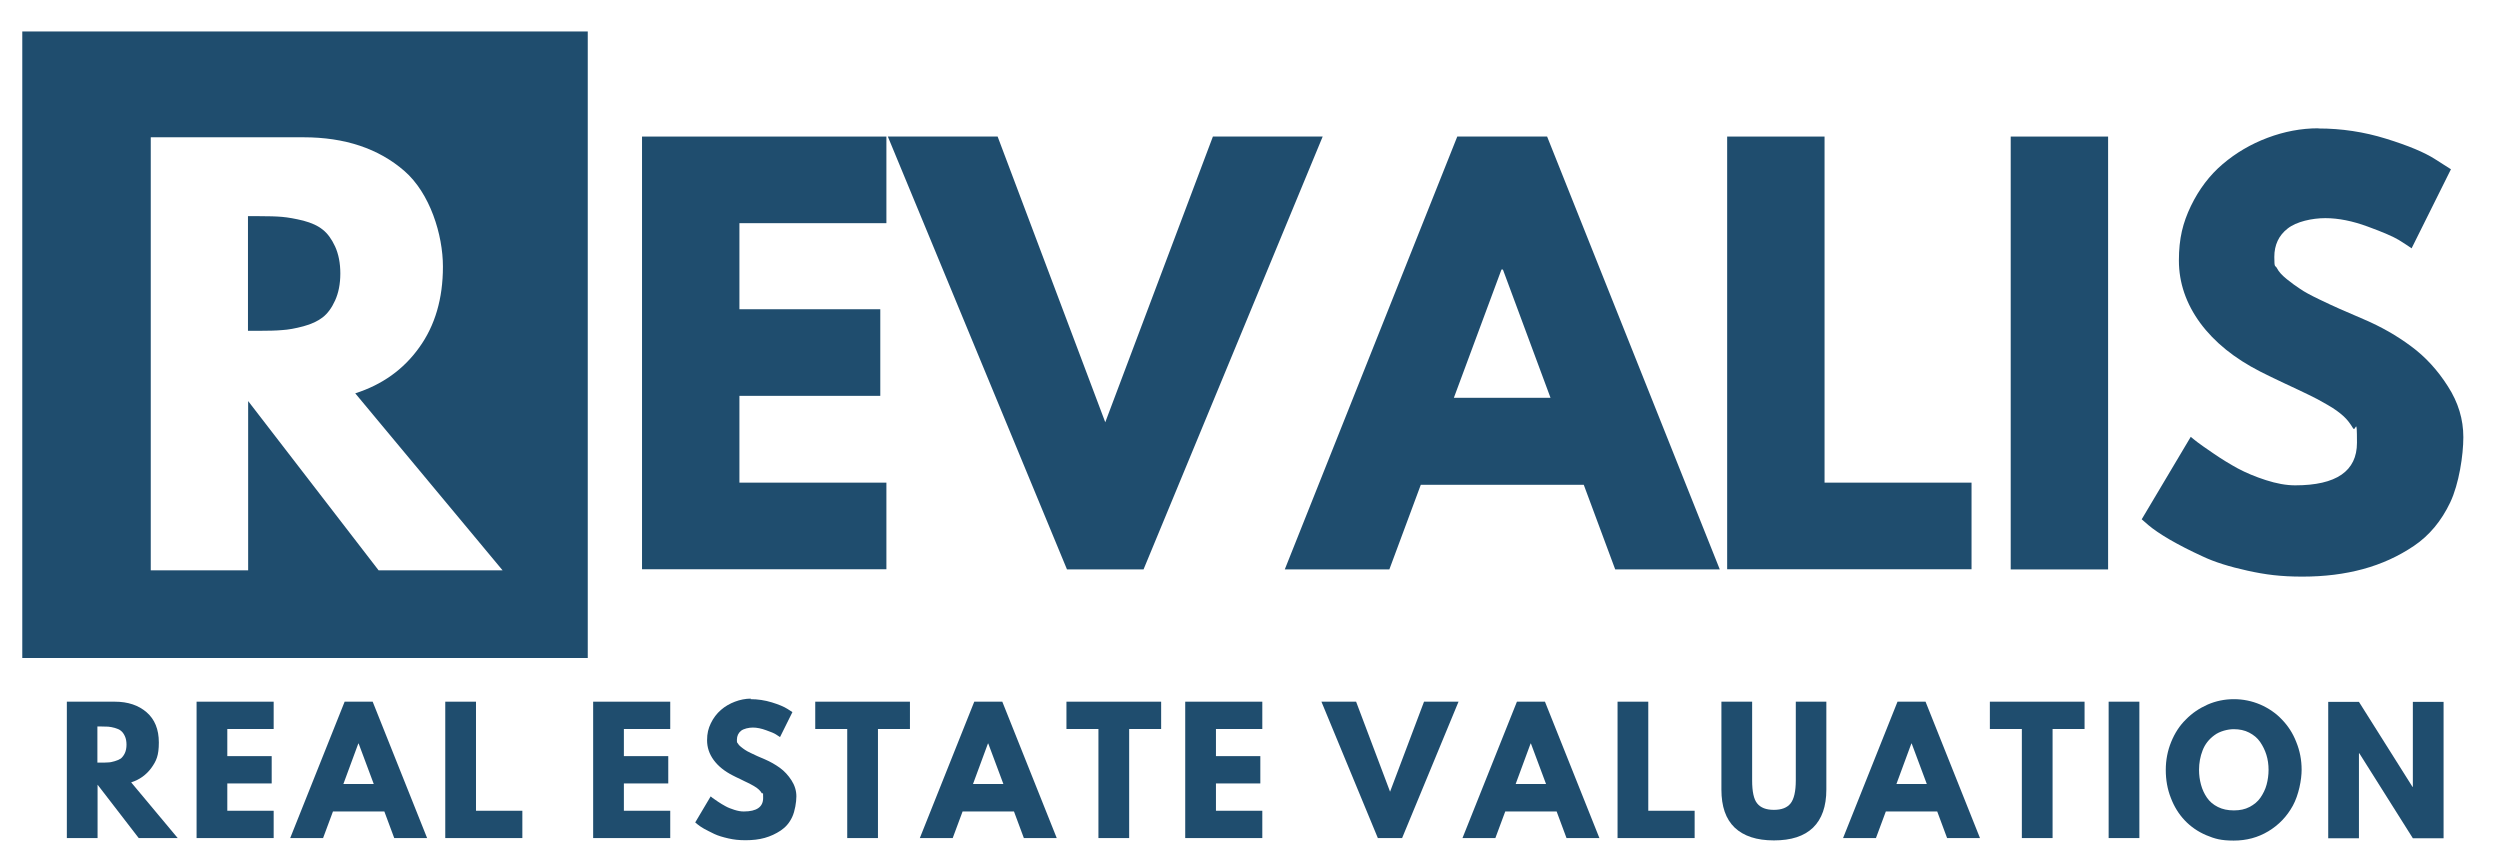
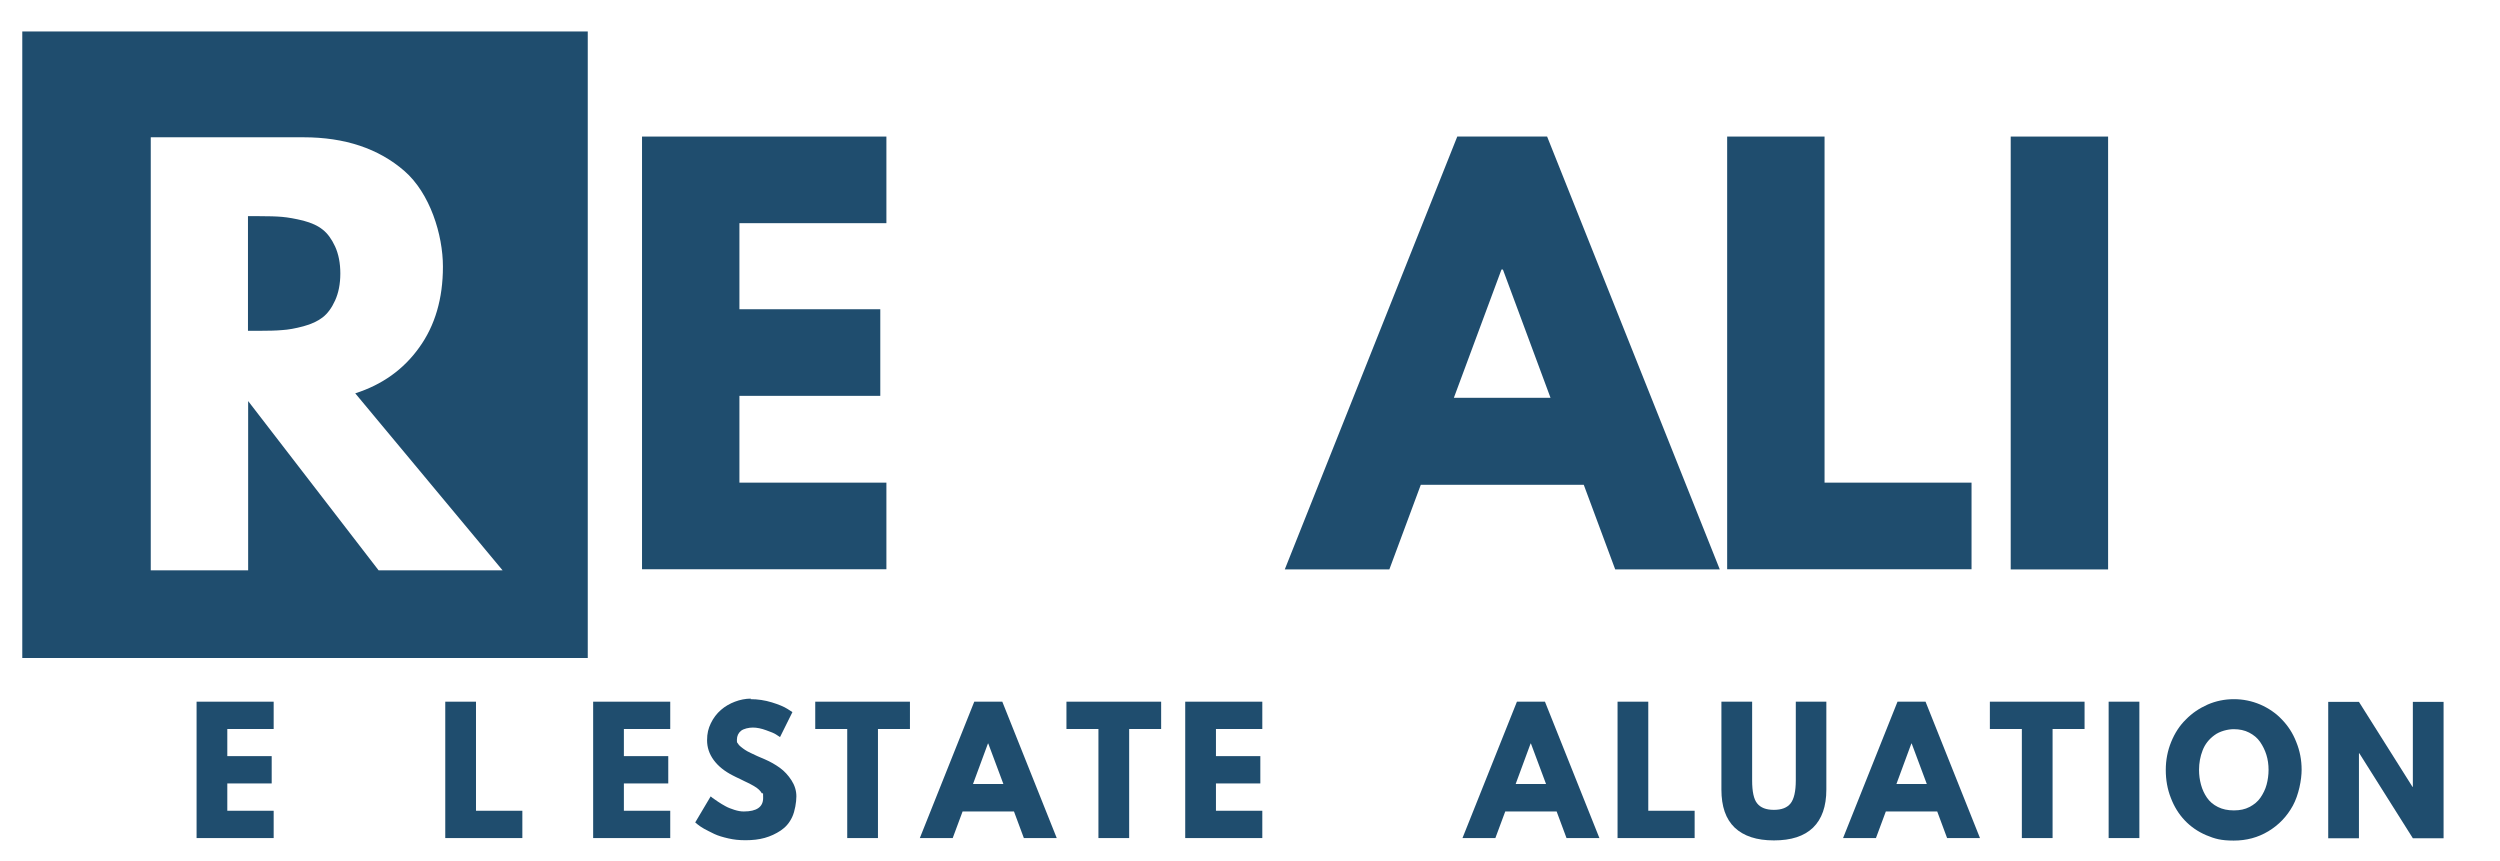
<svg xmlns="http://www.w3.org/2000/svg" id="Ebene_1" version="1.1" viewBox="0 0 1391.3 479.3">
  <defs>
    <style>
      .st0 {
        fill-rule: evenodd;
      }

      .st0, .st1 {
        fill: #1f4d6e;
      }
    </style>
  </defs>
  <path class="st0" d="M12.4,17.5h314.7v348.7H12.4V17.5ZM83.9,76.5v240.9h54.2v-94.2l72.6,94.2h69l-82-98.5c15-4.8,26.9-13.3,35.6-25.5,8.8-12.2,13.2-27.2,13.2-45s-7.2-40.9-21.5-53.3c-14.3-12.4-33-18.7-56.1-18.7h-84.9ZM138,184.1v-63.8h6.4c5,0,9.2.1,12.6.4,3.4.3,7.3,1,11.8,2.1,4.5,1.2,8.1,2.8,10.8,5,2.7,2.1,5,5.3,6.9,9.4,1.9,4.2,2.9,9.2,2.9,15s-1,10.8-2.9,15c-1.9,4.2-4.2,7.3-6.9,9.4-2.7,2.1-6.3,3.8-10.8,5-4.5,1.2-8.4,1.9-11.8,2.1-3.4.3-7.6.4-12.6.4h-6.4Z" />
  <path class="st1" d="M493.3,76v48.2h-81.8v47.9h78.4v48.2h-78.4v48.3h81.8v48.2h-136V76h136Z" />
-   <path class="st1" d="M593.8,316.9l-99.7-240.9h61.1l59.9,159,59.9-159h61.1l-99.7,240.9h-42.6Z" />
  <path class="st1" d="M861,76l96.1,240.9h-58.2l-17.5-47.1h-90.7l-17.5,47.1h-58.2l96-240.9h50ZM862.9,221.4l-26.5-71.4h-.8l-26.5,71.4h53.8Z" />
-   <path class="st1" d="M1015.4,76v192.6h81.8v48.2h-136V76h54.2Z" />
+   <path class="st1" d="M1015.4,76v192.6h81.8v48.2h-136V76h54.2" />
  <rect class="st1" x="1119" y="76" width="54.2" height="240.9" />
-   <path class="st1" d="M1290.3,71.5c12.8,0,25.4,1.9,37.6,5.7,12.3,3.8,21.4,7.6,27.3,11.4l8.8,5.6-21.9,44c-1.8-1.3-4.2-2.8-7.2-4.7-3-1.8-8.7-4.3-17.2-7.4-8.4-3.1-16.3-4.7-23.6-4.7s-16.1,1.9-21,5.8c-4.9,3.8-7.4,9.1-7.4,15.8s.5,4.3,1.5,6.3c1,2,2.9,4,5.5,6.1,2.6,2.1,5.1,3.9,7.4,5.4,2.3,1.6,5.8,3.5,10.6,5.8,4.7,2.3,8.5,4,11.4,5.3,2.9,1.3,7.3,3.2,13.4,5.8,9.6,4.1,18.4,9.1,26.3,15,7.9,5.8,14.8,13.3,20.5,22.3,5.8,9,8.6,18.4,8.6,28.3s-2.4,26-7.3,36.3c-4.9,10.3-11.6,18.4-20.2,24.2-8.6,5.8-18,10.1-28.3,12.9-10.3,2.8-21.5,4.2-33.7,4.2s-20.6-1.1-30.6-3.3c-10-2.2-18.4-4.8-25.1-8-6.8-3.1-12.8-6.2-18.2-9.3-5.3-3.1-9.2-5.8-11.8-8l-3.8-3.3,27.3-45.9c.9.8,2.1,1.7,3.6,2.9,1.5,1.2,4.6,3.3,9.1,6.4,4.5,3.1,9.1,5.9,13.5,8.3,4.5,2.4,9.7,4.6,15.6,6.5,5.9,1.9,11.3,2.9,16.3,2.9,22.9,0,34.4-7.9,34.4-23.7s-.7-5.6-2.2-8.1c-1.5-2.5-3.2-4.8-5.3-6.7-2.1-1.9-5-4.1-8.9-6.3-3.9-2.3-7.5-4.2-10.7-5.7-3.2-1.6-7.6-3.6-13.1-6.2-5.5-2.6-10.1-4.8-13.6-6.6-14.3-7.3-25.5-16.3-33.4-27-7.9-10.8-11.9-22.4-11.9-34.8s2.2-21,6.7-30.4c4.5-9.3,10.4-17.1,17.7-23.3,7.3-6.2,15.6-11.1,24.9-14.6,9.3-3.5,18.7-5.3,28.3-5.3Z" />
-   <path class="st1" d="M37.1,390.5h26.8c7.3,0,13.2,2,17.7,5.9,4.5,3.9,6.8,9.5,6.8,16.8s-1.4,10.3-4.2,14.2c-2.8,3.8-6.5,6.5-11.2,8l25.9,31h-21.7l-22.9-29.7v29.7h-17.1v-75.9ZM54.2,424.4h2c1.6,0,2.9,0,4-.1,1.1,0,2.3-.3,3.7-.7,1.4-.4,2.5-.9,3.4-1.5.8-.7,1.6-1.7,2.2-3,.6-1.3.9-2.9.9-4.7s-.3-3.4-.9-4.7c-.6-1.3-1.3-2.3-2.2-3-.8-.7-2-1.2-3.4-1.6-1.4-.4-2.6-.6-3.7-.7-1.1,0-2.4-.1-4-.1h-2v20.1Z" />
  <path class="st1" d="M152.3,390.5v15.2h-25.8v15.1h24.7v15.2h-24.7v15.2h25.8v15.2h-42.9v-75.9h42.9Z" />
-   <path class="st1" d="M207.4,390.5l30.3,75.9h-18.3l-5.5-14.8h-28.6l-5.5,14.8h-18.3l30.3-75.9h15.7ZM208,436.3l-8.4-22.5h-.2l-8.3,22.5h17Z" />
  <path class="st1" d="M264.9,390.5v60.7h25.8v15.2h-42.9v-75.9h17.1Z" />
  <path class="st1" d="M373,390.5v15.2h-25.8v15.1h24.7v15.2h-24.7v15.2h25.8v15.2h-42.9v-75.9h42.9Z" />
  <path class="st1" d="M417.7,389.1c4,0,8,.6,11.9,1.8,3.9,1.2,6.7,2.4,8.6,3.6l2.8,1.8-6.9,13.9c-.6-.4-1.3-.9-2.3-1.5-.9-.6-2.8-1.4-5.4-2.3-2.7-1-5.2-1.5-7.4-1.5s-5.1.6-6.6,1.8c-1.5,1.2-2.3,2.9-2.3,5s.2,1.4.5,2c.3.6.9,1.3,1.7,1.9.8.7,1.6,1.2,2.3,1.7.7.5,1.8,1.1,3.3,1.8,1.5.7,2.7,1.3,3.6,1.7.9.4,2.3,1,4.2,1.8,3,1.3,5.8,2.9,8.3,4.7,2.5,1.8,4.7,4.2,6.5,7,1.8,2.8,2.7,5.8,2.7,8.9s-.8,8.2-2.3,11.4c-1.5,3.3-3.7,5.8-6.4,7.6-2.7,1.8-5.7,3.2-8.9,4.1-3.2.9-6.8,1.3-10.6,1.3s-6.5-.3-9.6-1c-3.1-.7-5.8-1.5-7.9-2.5-2.1-1-4-2-5.7-2.9-1.7-1-2.9-1.8-3.7-2.5l-1.2-1,8.6-14.5c.3.3.7.6,1.1.9.5.4,1.4,1,2.9,2,1.4,1,2.9,1.8,4.3,2.6,1.4.8,3.1,1.4,4.9,2,1.9.6,3.6.9,5.2.9,7.2,0,10.8-2.5,10.8-7.5s-.2-1.7-.7-2.6c-.5-.8-1-1.5-1.7-2.1-.6-.6-1.6-1.3-2.8-2-1.2-.7-2.4-1.3-3.4-1.8-1-.5-2.4-1.1-4.1-2-1.7-.8-3.2-1.5-4.3-2.1-4.5-2.3-8-5.1-10.5-8.5-2.5-3.4-3.7-7.1-3.7-11s.7-6.6,2.1-9.5c1.4-2.9,3.3-5.4,5.6-7.4,2.3-2,4.9-3.5,7.8-4.6,2.9-1.1,5.9-1.7,8.9-1.7Z" />
  <path class="st1" d="M453.7,405.7v-15.2h52.7v15.2h-17.8v60.7h-17.1v-60.7h-17.8Z" />
  <path class="st1" d="M557.8,390.5l30.3,75.9h-18.3l-5.5-14.8h-28.6l-5.5,14.8h-18.3l30.3-75.9h15.7ZM558.4,436.3l-8.4-22.5h-.2l-8.3,22.5h17Z" />
  <path class="st1" d="M593.5,405.7v-15.2h52.7v15.2h-17.8v60.7h-17.1v-60.7h-17.8Z" />
  <path class="st1" d="M702.5,390.5v15.2h-25.8v15.1h24.7v15.2h-24.7v15.2h25.8v15.2h-42.9v-75.9h42.9Z" />
-   <path class="st1" d="M766.8,466.4l-31.4-75.9h19.3l18.9,50.1,18.9-50.1h19.2l-31.4,75.9h-13.4Z" />
  <path class="st1" d="M859.8,390.5l30.3,75.9h-18.3l-5.5-14.8h-28.6l-5.5,14.8h-18.3l30.3-75.9h15.7ZM860.4,436.3l-8.4-22.5h-.2l-8.3,22.5h17Z" />
  <path class="st1" d="M917.3,390.5v60.7h25.8v15.2h-42.9v-75.9h17.1Z" />
  <path class="st1" d="M1016.4,390.5v48.9c0,9.4-2.5,16.4-7.4,21.2-5,4.8-12.2,7.1-21.8,7.1s-16.8-2.4-21.8-7.1c-5-4.8-7.4-11.8-7.4-21.2v-48.9h17.1v43.8c0,6.2.9,10.5,2.8,12.8,1.9,2.4,5,3.6,9.3,3.6s7.4-1.2,9.3-3.6c1.9-2.4,2.9-6.7,2.9-12.8v-43.8h17.1Z" />
  <path class="st1" d="M1071.6,390.5l30.3,75.9h-18.3l-5.5-14.8h-28.6l-5.5,14.8h-18.3l30.3-75.9h15.7ZM1072.3,436.3l-8.4-22.5h-.2l-8.3,22.5h17Z" />
  <path class="st1" d="M1107.4,405.7v-15.2h52.7v15.2h-17.8v60.7h-17.1v-60.7h-17.8Z" />
  <rect class="st1" x="1173.5" y="390.5" width="17.1" height="75.9" />
  <path class="st1" d="M1205.3,428.4c0-5.4,1-10.6,3-15.5,2-4.9,4.7-9.1,8.2-12.5,3.4-3.5,7.4-6.2,12.1-8.3,4.6-2,9.5-3,14.6-3s10,1,14.7,3c4.6,2,8.7,4.8,12,8.3,3.4,3.5,6.1,7.6,8,12.5,2,4.9,3,10,3,15.5s-1.6,14-4.9,20c-3.3,6-7.8,10.7-13.6,14.2-5.8,3.5-12.2,5.2-19.3,5.2s-10.5-1-15.3-3c-4.7-2-8.7-4.8-12-8.3-3.3-3.5-5.9-7.7-7.7-12.5-1.9-4.8-2.8-10-2.8-15.5ZM1223.8,428.4c0,3,.4,5.7,1.1,8.3.7,2.6,1.8,5,3.3,7.2,1.5,2.2,3.5,3.9,6.1,5.2,2.6,1.3,5.5,1.9,8.9,1.9s6.2-.6,8.7-1.9c2.5-1.3,4.6-3,6.1-5.2,1.5-2.2,2.7-4.6,3.4-7.2.7-2.6,1.1-5.4,1.1-8.3s-.4-5.7-1.2-8.3c-.8-2.6-2-5-3.5-7.2-1.5-2.2-3.6-3.9-6.1-5.2-2.5-1.3-5.4-1.9-8.6-1.9s-7.8,1.1-10.8,3.4c-3,2.2-5.2,5-6.5,8.4-1.3,3.3-2,7-2,10.9Z" />
  <path class="st1" d="M1312.8,419.2v47.3h-17.1v-75.9h17.1l29.8,47.3h.2v-47.3h17.1v75.9h-17.1l-29.8-47.3h-.2Z" />
</svg>